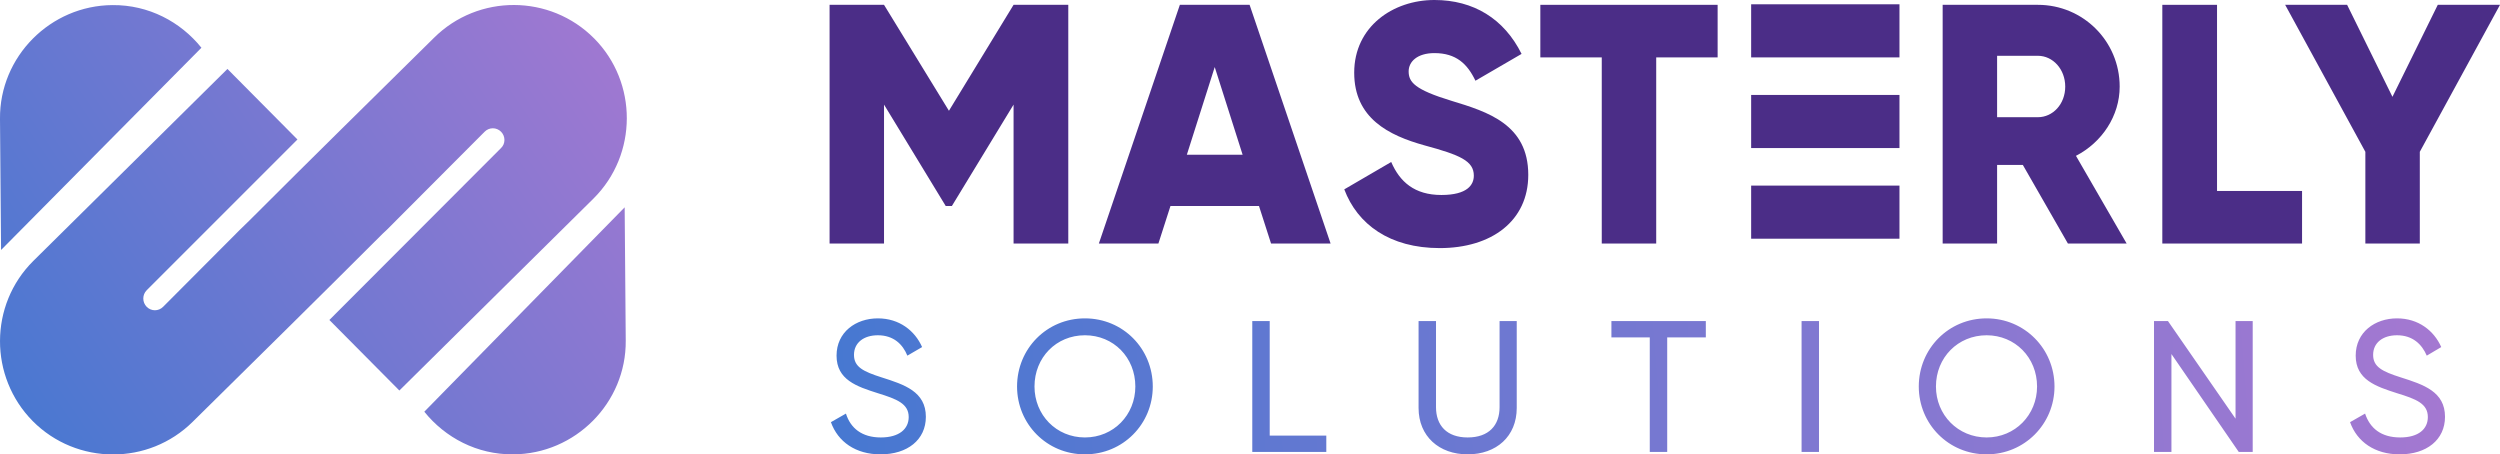
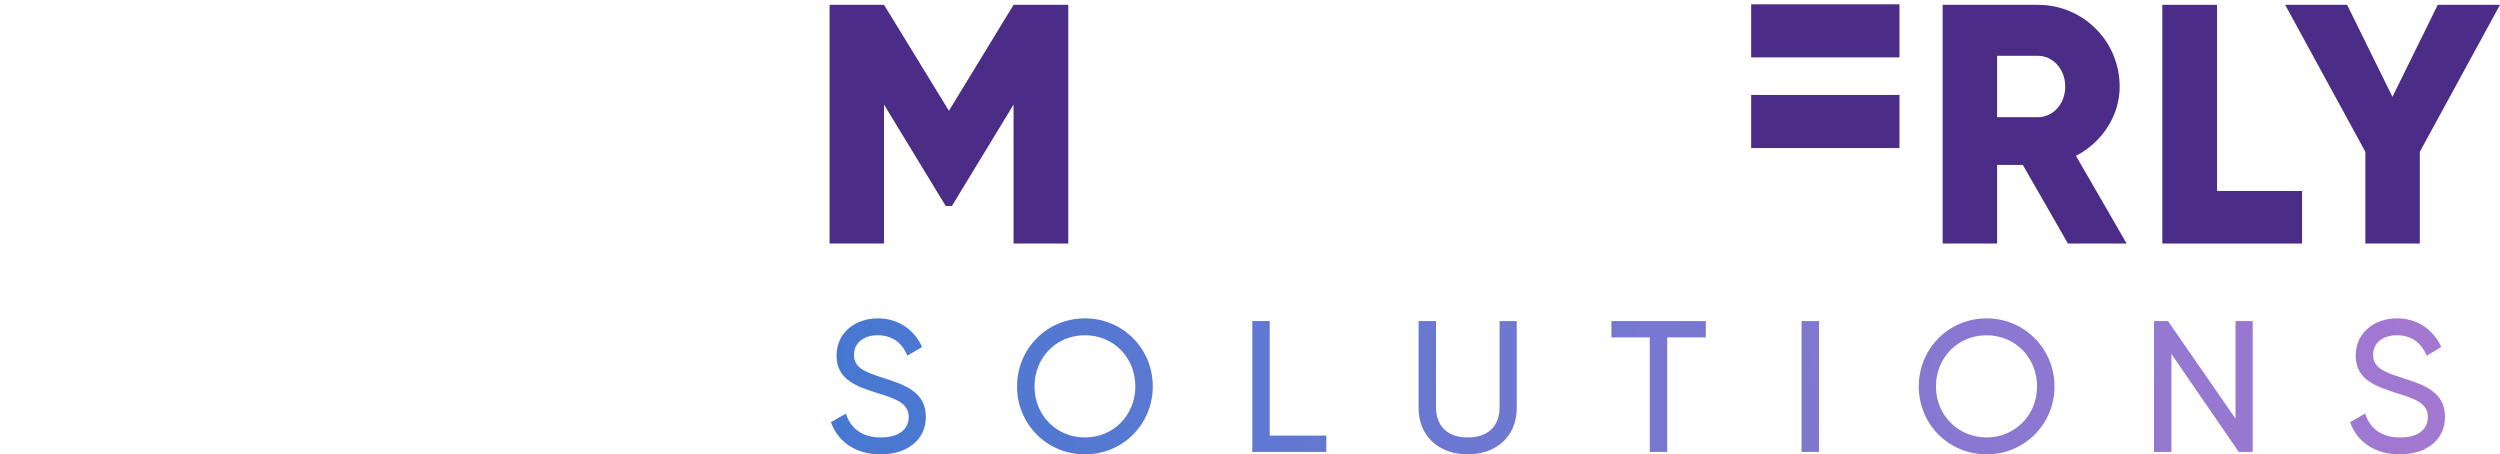
<svg xmlns="http://www.w3.org/2000/svg" xmlns:xlink="http://www.w3.org/1999/xlink" xml:space="preserve" width="9.321in" height="1.694in" style="shape-rendering:geometricPrecision; text-rendering:geometricPrecision; image-rendering:optimizeQuality; fill-rule:evenodd; clip-rule:evenodd" viewBox="0 0 9321 1694">
  <defs>
    <style type="text/css">       .fil1 {fill:#4B2D87;fill-rule:nonzero}    .fil2 {fill:url(#id0)}    .fil0 {fill:url(#id1);fill-rule:nonzero}     </style>
    <linearGradient id="id0" gradientUnits="userSpaceOnUse" x1="2328.06" y1="24.134" x2="-58.795" y2="1655.55">
      <stop offset="0" style="stop-opacity:1; stop-color:#A478D1" />
      <stop offset="1" style="stop-opacity:1; stop-color:#4478D1" />
    </linearGradient>
    <linearGradient id="id1" gradientUnits="userSpaceOnUse" xlink:href="#id0" x1="9093.41" y1="1189.15" x2="2946.73" y2="1682.31">  </linearGradient>
  </defs>
  <symbol id="Fm0-24-0" viewBox="5605 -8431 5139 9028">
    <image x="5605" y="-8433" width="5140" height="9030" />
  </symbol>
  <symbol id="Fm1-25-0" viewBox="10633 -8431 5153 9028">
    <image x="10633" y="-8433" width="5154" height="9030" />
  </symbol>
  <symbol id="Fm2-26-0" viewBox="15660 -8431 5139 9028">
    <image x="15660" y="-8433" width="5140" height="9030" />
  </symbol>
  <g id="Layer_x0020_1">
    <g id="_662861120">
      <path class="fil0" d="M3098 1574l56 -32c17,54 59,89 130,89 69,0 104,-32 104,-76 0,-50 -44,-67 -115,-89 -79,-25 -154,-50 -154,-140 0,-88 72,-139 154,-139 80,0 138,46 165,107l-55 32c-17,-42 -51,-76 -110,-76 -53,0 -89,28 -89,73 0,45 34,62 103,84 85,27 165,53 165,147 0,86 -69,140 -169,140 -93,0 -159,-47 -185,-120zm1135 -133c0,-108 -81,-191 -188,-191 -107,0 -188,83 -188,191 0,106 81,190 188,190 107,0 188,-84 188,-190zm-441 0c0,-141 111,-254 253,-254 142,0 253,113 253,254 0,140 -111,253 -253,253 -142,0 -253,-113 -253,-253zm1153 183l0 61 -276 0 0 -488 65 0 0 427 211 0zm344 -103l0 -324 65 0 0 321c0,68 40,113 118,113 79,0 119,-45 119,-113l0 -321 64 0 0 324c0,106 -76,173 -183,173 -106,0 -183,-67 -183,-173zm1071 -263l-144 0 0 427 -65 0 0 -427 -143 0 0 -61 352 0 0 61zm422 427l-65 0 0 -488 65 0 0 488zm813 -244c0,-108 -82,-191 -188,-191 -107,0 -189,83 -189,191 0,106 82,190 189,190 106,0 188,-84 188,-190zm-441 0c0,-141 111,-254 253,-254 141,0 253,113 253,254 0,140 -112,253 -253,253 -142,0 -253,-113 -253,-253zm1245 -244l0 488 -52 0 -251 -365 0 365 -65 0 0 -488 52 0 252 364 0 -364 64 0zm363 377l56 -32c18,54 59,89 131,89 69,0 103,-32 103,-76 0,-50 -43,-67 -115,-89 -78,-25 -154,-50 -154,-140 0,-88 72,-139 154,-139 80,0 138,46 165,107l-54 32c-18,-42 -52,-76 -111,-76 -53,0 -89,28 -89,73 0,45 34,62 103,84 85,27 165,53 165,147 0,86 -69,140 -169,140 -93,0 -159,-47 -185,-120z" />
      <g>
        <polygon class="fil1" points="3983,908 3779,908 3779,390 3549,768 3526,768 3296,390 3296,908 3093,908 3093,18 3296,18 3538,413 3779,18 3983,18 " />
-         <path class="fil1" d="M4633 577l-104 -327 -104 327 208 0zm61 191l-330 0 -45 140 -222 0 302 -890 260 0 302 890 -222 0 -45 -140z" />
-         <path class="fil1" d="M5012 706l175 -102c32,74 87,123 187,123 97,0 121,-38 121,-72 0,-55 -51,-77 -184,-113 -133,-37 -262,-101 -262,-271 0,-172 145,-271 299,-271 146,0 260,70 325,201l-172 100c-30,-63 -72,-103 -153,-103 -64,0 -96,32 -96,68 0,40 22,68 160,110 135,41 286,88 286,276 0,172 -137,273 -330,273 -187,0 -307,-89 -356,-219z" />
-         <polygon class="fil1" points="6404,214 6175,214 6175,908 5972,908 5972,214 5743,214 5743,18 6404,18 " />
        <path class="fil1" d="M7446 437l152 0c56,0 102,-49 102,-114 0,-65 -46,-115 -102,-115l-152 0 0 229zm96 178l-96 0 0 293 -203 0 0 -890 355 0c169,0 305,136 305,305 0,109 -66,208 -163,258l189 327 -219 0 -168 -293z" />
        <polygon class="fil1" points="8583,712 8583,908 8062,908 8062,18 8266,18 8266,712 " />
        <polygon class="fil1" points="9022,566 9022,908 8819,908 8819,566 8520,18 8751,18 8920,361 9089,18 9321,18 " />
        <polygon class="fil1" points="6529,214 7082,214 7082,16 6529,16 " />
        <polygon class="fil1" points="6529,552 7082,552 7082,354 6529,354 " />
-         <polygon class="fil1" points="6529,890 7082,890 7082,692 6529,692 " />
      </g>
-       <path class="fil2" d="M420 19l0 0c134,-1 253,62 331,159l-747 754 -4 -489c-2,-232 188,-423 420,-424zm1795 124l0 0c163,164 163,433 -2,597l-724 716 -261 -263 640 -641c17,-16 17,-44 0,-61l0 0c-17,-17 -44,-17 -61,0l-364 365 0 0 -17 16c-235,235 -470,466 -707,700 -165,164 -433,163 -597,-2l0 0c-163,-165 -163,-433 2,-597l724 -716 261 263 -562 562c-17,17 -17,45 0,62l0 0c17,17 44,17 61,0l286 -287 0 0 37 -36c228,-228 457,-453 687,-680 165,-164 433,-163 597,2zm-302 1551l0 0c-134,1 -253,-62 -331,-159l747 -762 4 497c2,232 -188,423 -420,424z" />
    </g>
  </g>
</svg>